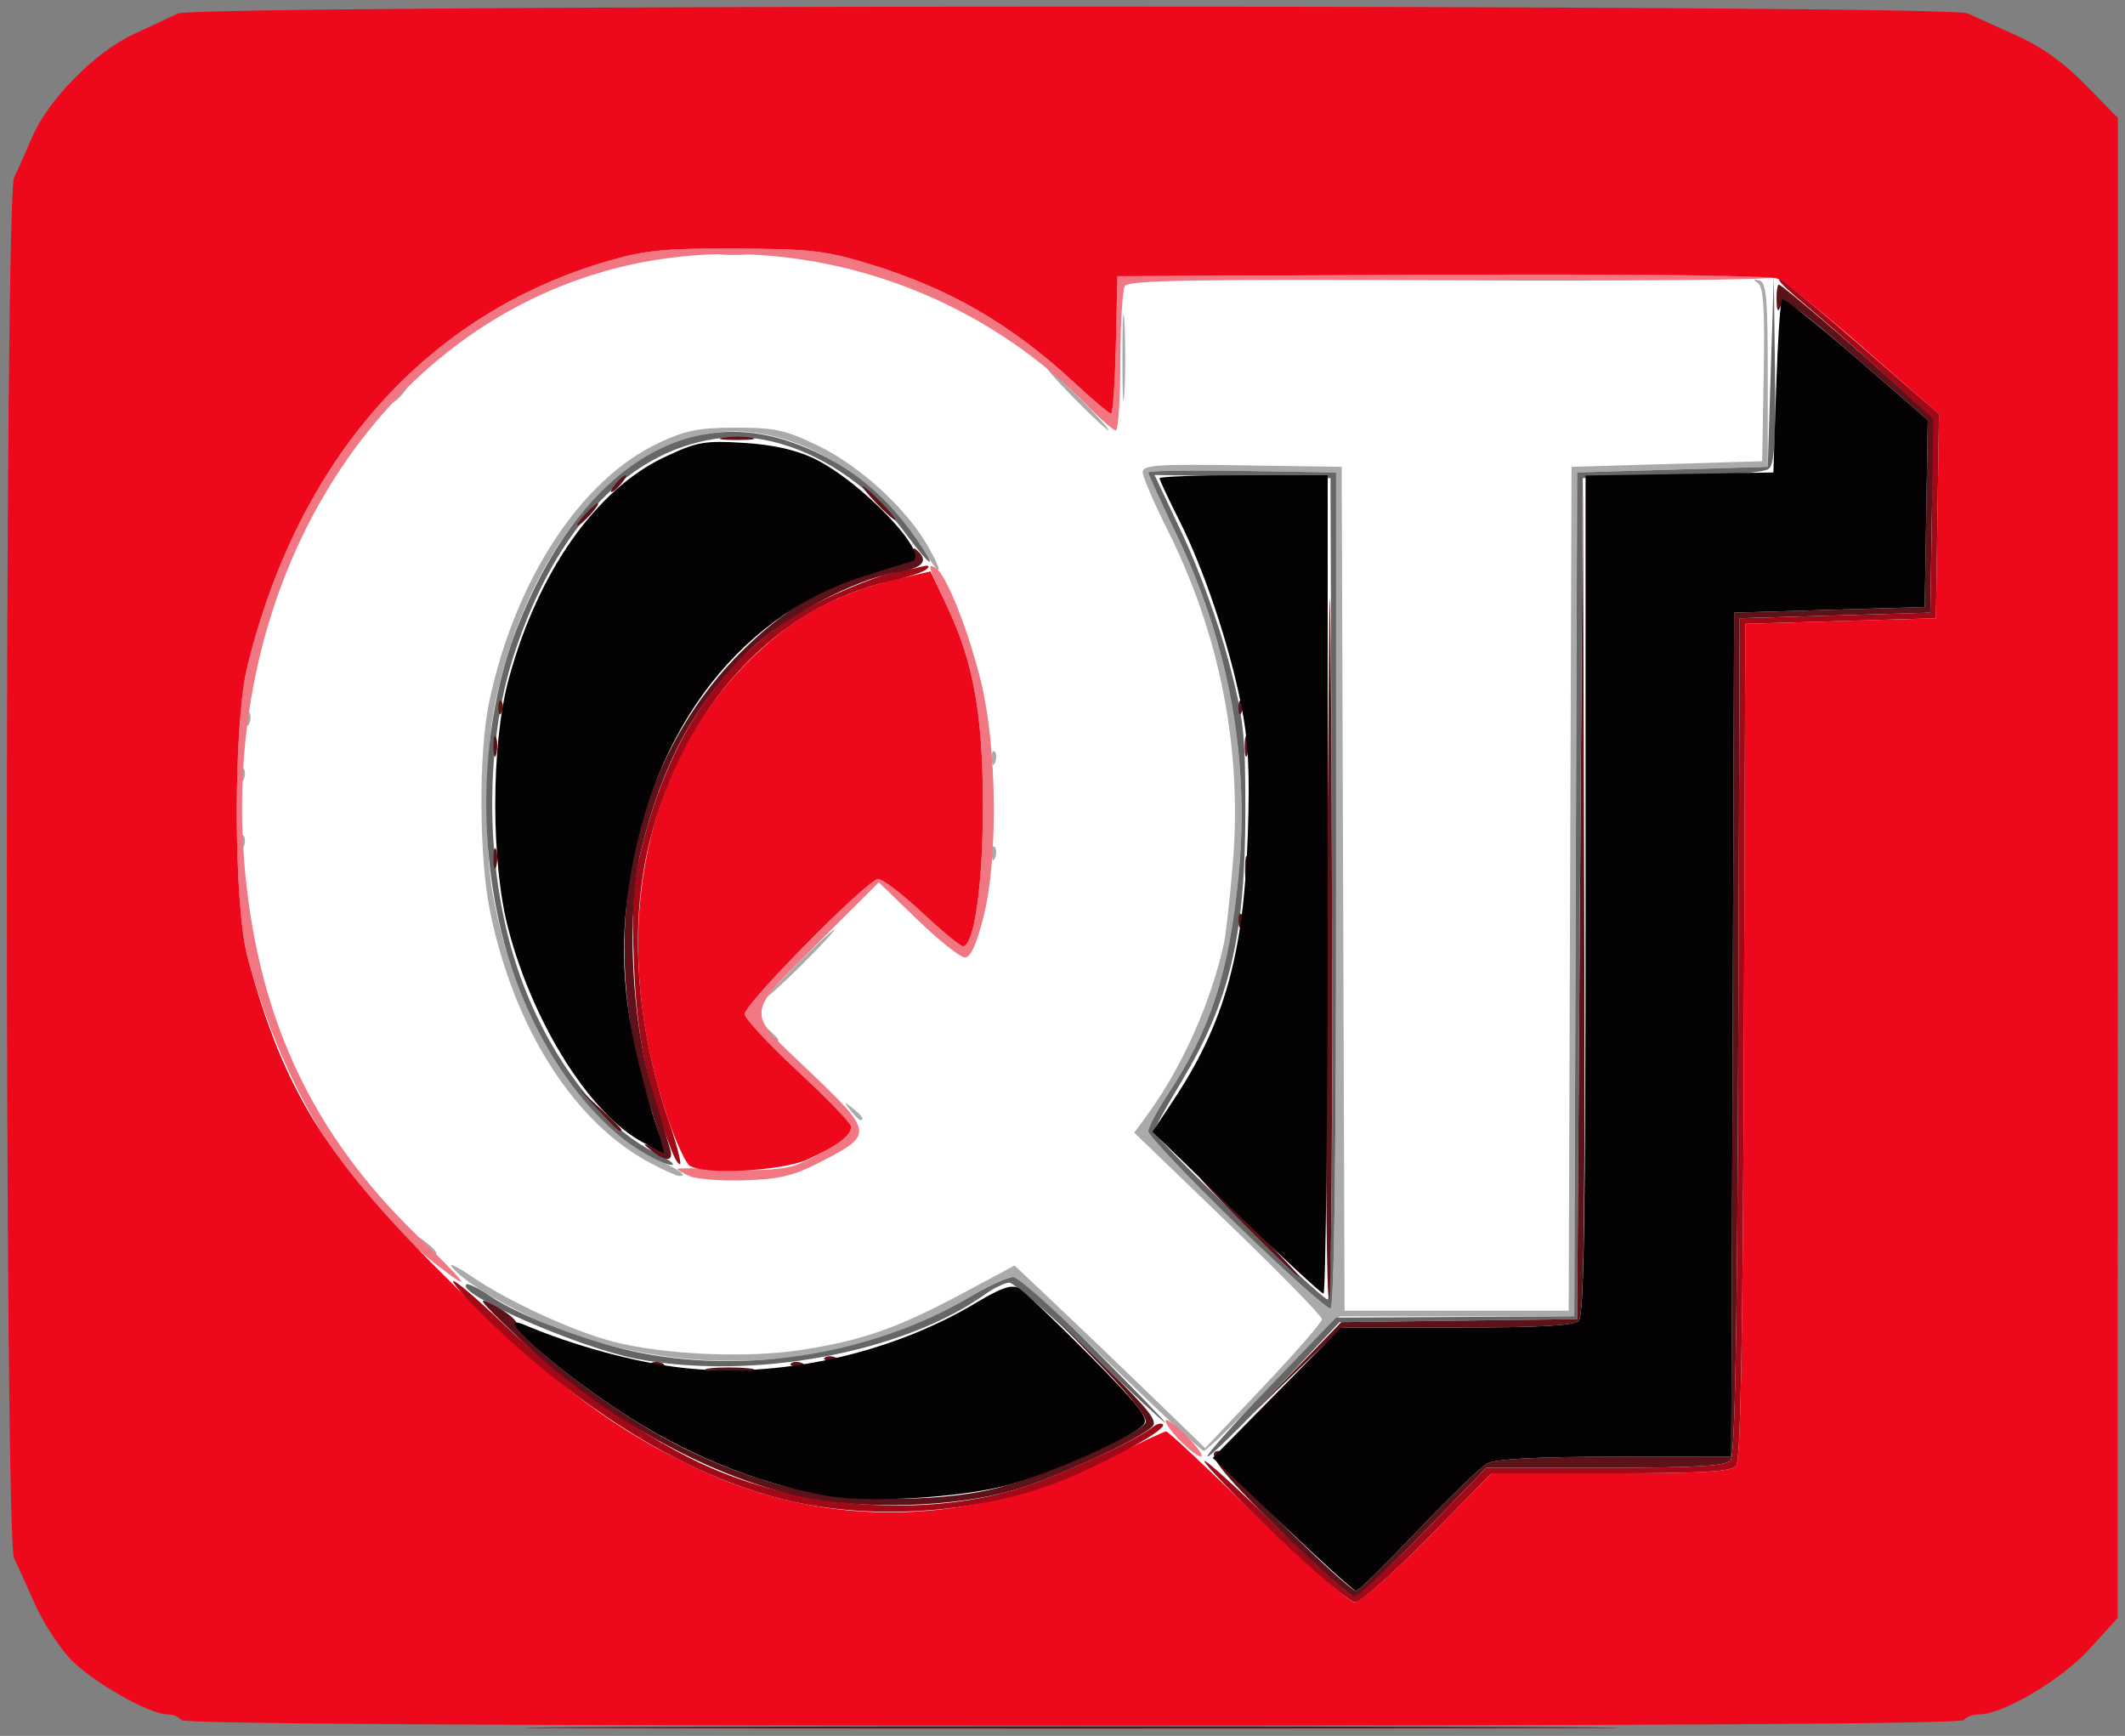
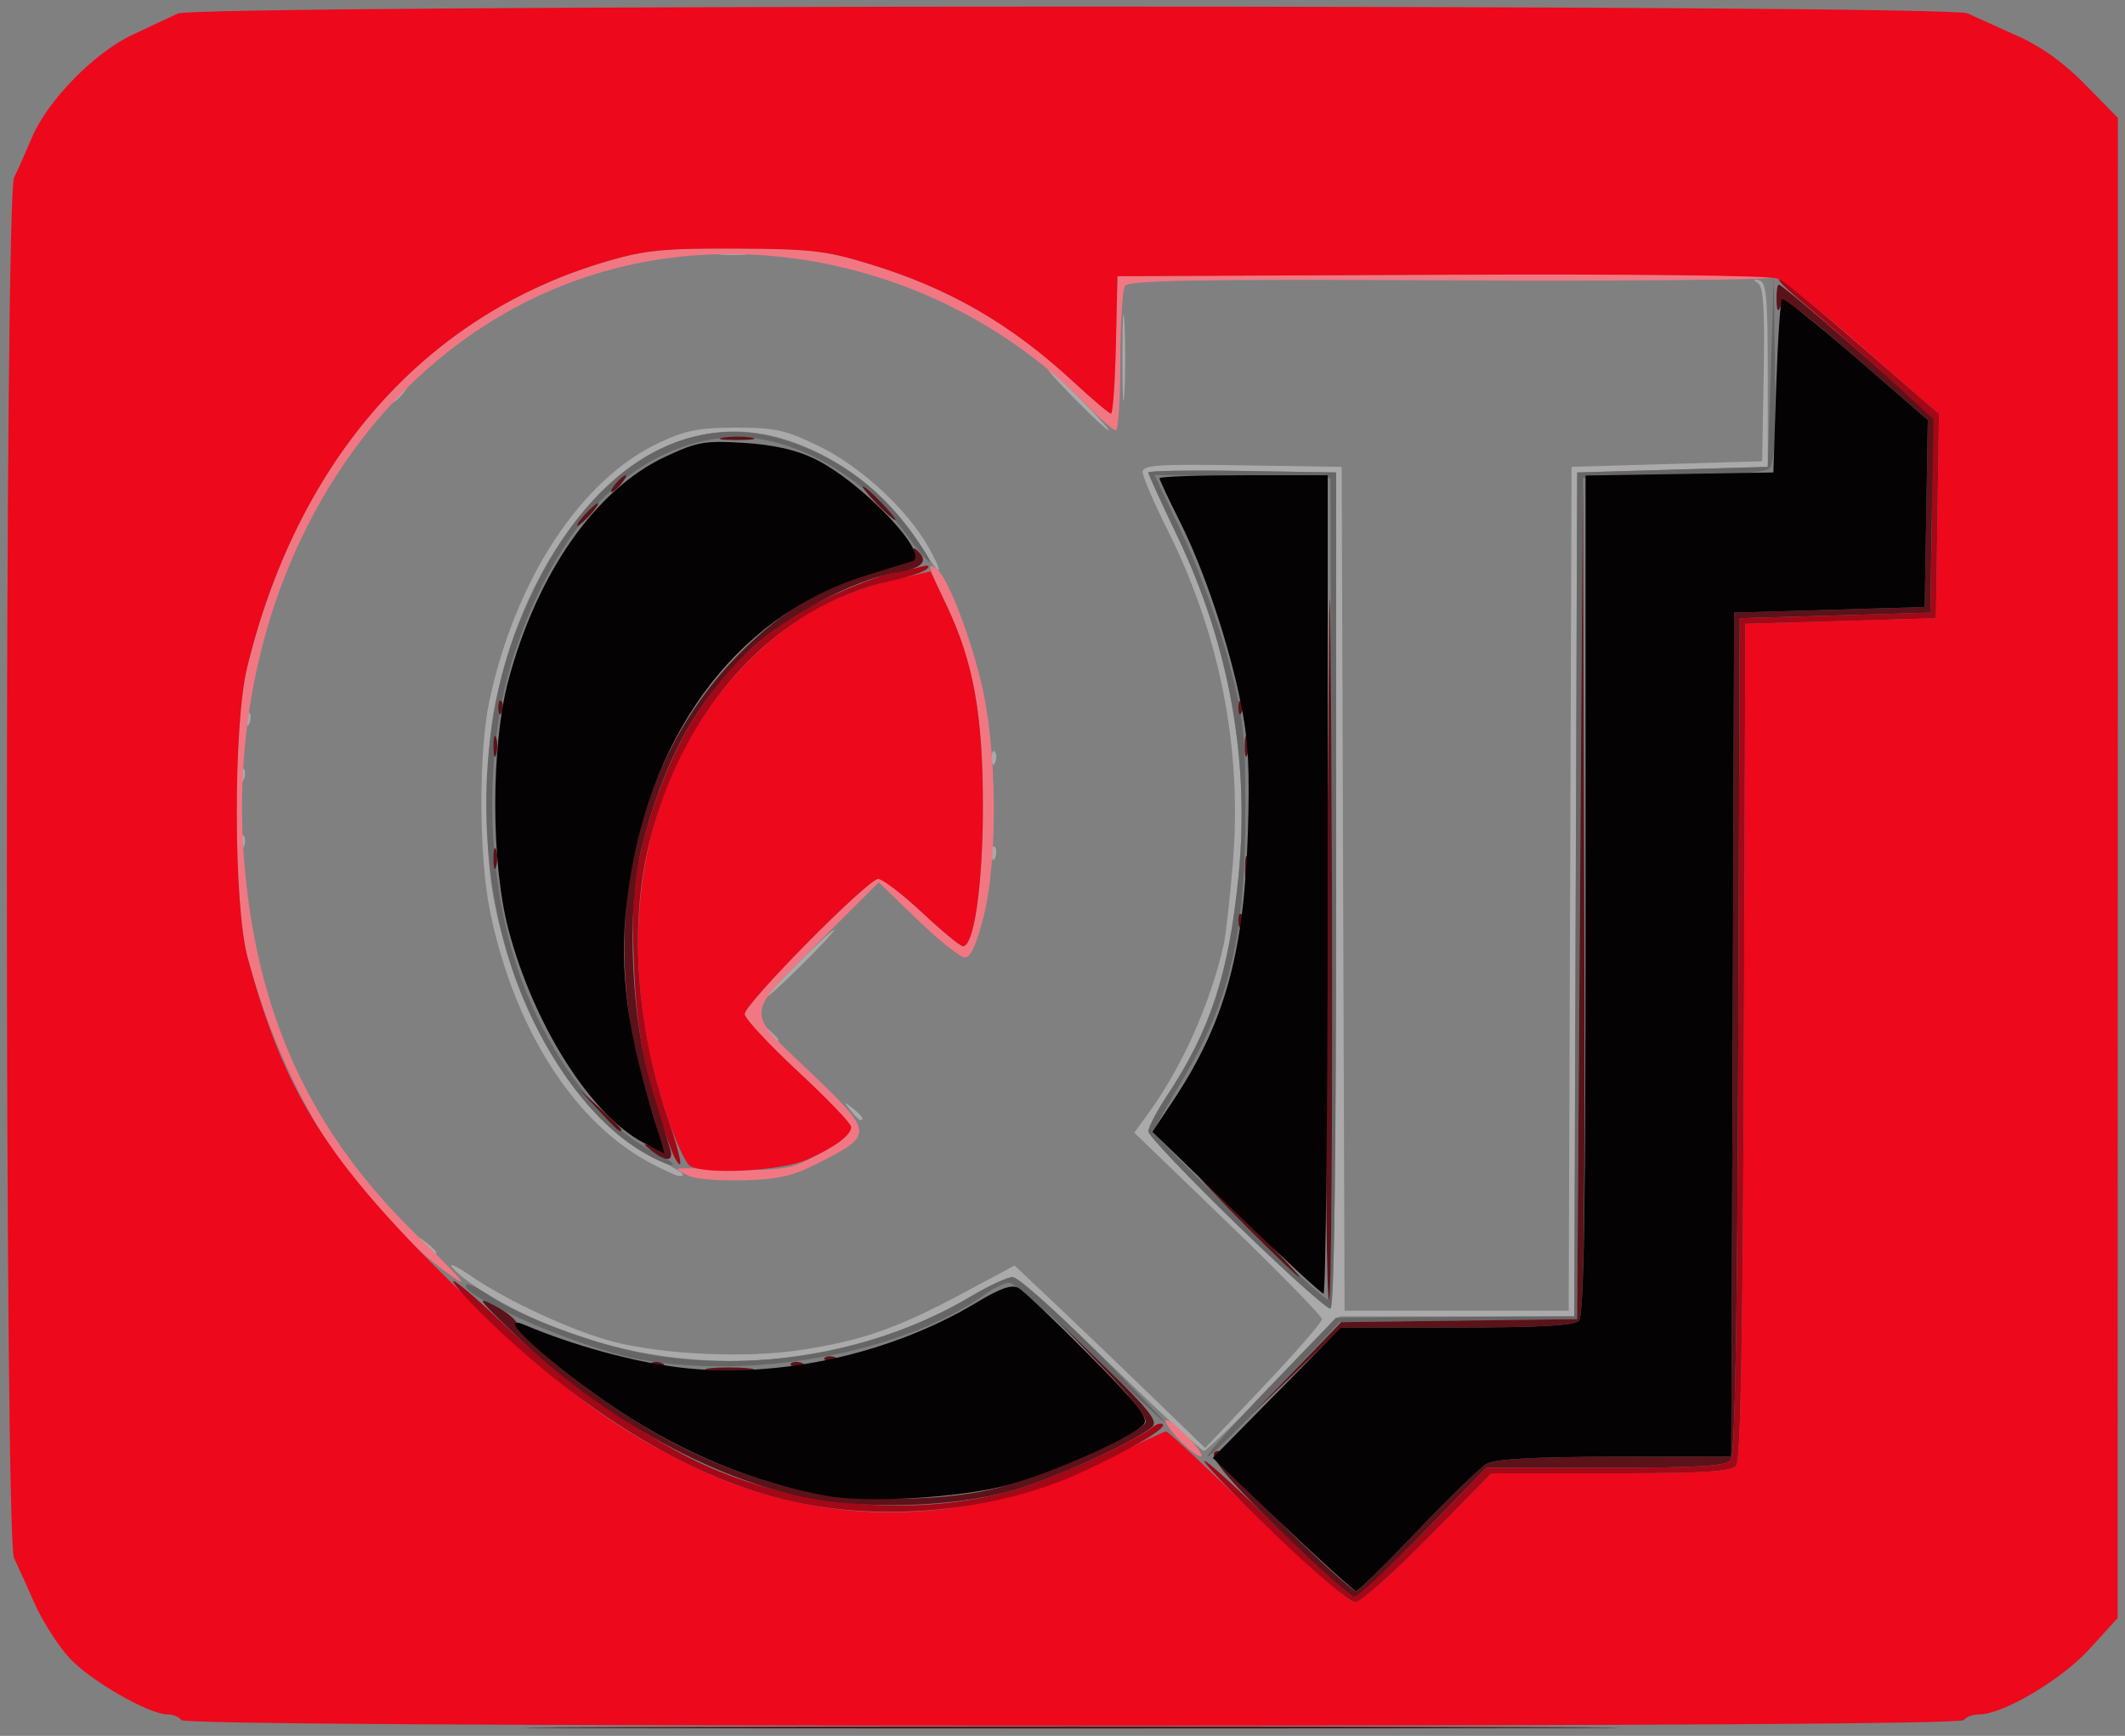
<svg xmlns="http://www.w3.org/2000/svg" xmlns:ns1="http://www.inkscape.org/namespaces/inkscape" xmlns:ns2="http://sodipodi.sourceforge.net/DTD/sodipodi-0.dtd" width="154.273" height="126" id="svg5395" version="1.1" ns1:version="0.91 r13725" ns2:docname="quiktrip.svg">
  <rect width="100%" height="100%" fill="#808080" stroke="none" />
  <defs id="defs5397" />
  <ns2:namedview id="base" pagecolor="#ffffff" bordercolor="#666666" borderopacity="1.0" ns1:pageopacity="0.0" ns1:pageshadow="2" ns1:zoom="1.4" ns1:cx="185.14179" ns1:cy="-119.79166" ns1:document-units="px" ns1:current-layer="layer1" showgrid="false" fit-margin-left="0.5" fit-margin-top="0.5" fit-margin-bottom="0.5" fit-margin-right="0.5" ns1:window-width="1600" ns1:window-height="1137" ns1:window-x="-8" ns1:window-y="-8" ns1:window-maximized="1" />
  <g ns1:label="Layer 1" ns1:groupmode="layer" id="layer1" transform="translate(33.961,-387.732)">
-     <rect style="opacity:1;fill:#ffffff;fill-opacity:1;fill-rule:nonzero;stroke:none;stroke-width:0.5;stroke-linecap:butt;stroke-miterlimit:0;stroke-dasharray:none;stroke-opacity:1" id="rect4141" width="140" height="110" x="-26.104" y="395.875" />
    <g id="g3015" transform="matrix(0.407,0,0,0.407,-19.841,200.943)">
      <path style="fill:#aaaaaa" d="m 163.325,702.202 c -8.78,-8.525 -16.658,-15.5 -17.506,-15.5 -0.848,0 -4.161,1.556 -7.363,3.459 -21.767,12.931 -49.55,15.092 -73.664,5.729 -7.892,-3.064 -16.512,-8.072 -18.831,-10.938 -0.73,-0.902 0.813,-0.179 3.429,1.607 6.525,4.455 18.031,9.763 25.244,11.646 8.96,2.339 23.842,2.998 33.617,1.489 10.845,-1.674 17.116,-3.87 28.646,-10.03 l 9.392,-5.018 7.673,7.246 c 4.22,3.985 11.867,11.31 16.994,16.278 l 9.321,9.032 10.411,-11 c 5.726,-6.05 10.419,-11.442 10.429,-11.982 0.01,-0.54 -7.519,-8.247 -16.732,-17.125 l -16.75,-16.143 2.383,-3.265 c 6.136,-8.406 11.228,-19.801 13.596,-30.43 0.361,-1.62 1.086,-8.145 1.612,-14.5 1.677,-20.286 -2.339,-40.707 -11.663,-59.304 -2.436,-4.858 -4.429,-9.5 -4.429,-10.315 0,-1.264 2.611,-1.442 17.75,-1.209 l 17.75,0.273 0.256,75.25 0.256,75.25 19.987,0 19.987,0 0.256,-75.25 0.256,-75.25 17,-0.5 17,-0.5 0.277,-15.424 c 0.209,-11.634 -0.037,-15.646 -1,-16.326 -0.969,-0.684 -0.915,-0.803 0.223,-0.492 1.256,0.343 1.5,3.082 1.5,16.826 l 0,16.417 -17,0.5 -17,0.5 -0.256,75.25 -0.256,75.25 -20.911,0 -20.911,0 -11.747,12 c -6.461,6.6 -12.088,12 -12.505,12 -0.417,0 -7.942,-6.975 -16.722,-15.5 z m 40.31,-84.583 0,-74.417 -16.75,-0.274 c -9.213,-0.151 -16.75,-0.026 -16.75,0.278 0,0.304 2.309,5.375 5.13,11.269 9.295,19.416 13.026,40.106 10.959,60.775 -1.739,17.391 -4.972,27.316 -12.721,39.056 -1.853,2.807 -3.369,5.688 -3.369,6.402 0,1.667 31.17,31.981 32.5,31.608 0.655,-0.184 1,-25.94 1,-74.697 z M 41.007,680.952 c -1.244,-1.586 -1.209,-1.621 0.378,-0.378 0.963,0.755 1.75,1.542 1.75,1.75 0,0.823 -0.821,0.293 -2.128,-1.372 z m 40.628,-14.417 c -13.78,-7.161 -24.586,-23.994 -28.915,-45.041 -1.992,-9.683 -2.059,-28.435 -0.135,-37.477 4.628,-21.752 16.334,-39.578 30.282,-46.112 4.768,-2.234 7.155,-2.701 13.768,-2.695 7.018,0.007 8.835,0.415 14.805,3.327 7.451,3.634 15.741,11.295 19.509,18.029 2.889,5.162 2.162,5.452 -0.965,0.385 -8.279,-13.415 -23.163,-22.101 -35.927,-20.966 -18.462,1.64 -34.809,21.198 -40.419,48.357 -1.743,8.439 -1.969,25.362 -0.452,33.926 3.794,21.418 15.438,40.612 28.521,47.013 5.077,2.484 6.459,3.482 4.678,3.377 -0.412,-0.024 -2.55,-0.98 -4.75,-2.123 z m 35.372,-9.583 c -1.244,-1.586 -1.208,-1.621 0.378,-0.378 1.666,1.306 2.195,2.128 1.372,2.128 -0.208,0 -0.995,-0.787 -1.75,-1.75 z m -15.467,-14.5 -1.905,-2.25 2.25,1.905 c 1.238,1.048 2.25,2.06 2.25,2.25 0,0.8 -0.805,0.209 -2.595,-1.905 z m 0.595,-5.813 c 0,-0.275 2.7,-3.172 6,-6.437 3.3,-3.266 6,-5.712 6,-5.437 0,0.275 -2.7,3.172 -6,6.437 -3.3,3.266 -6,5.712 -6,5.437 z m 40.079,-25.354 c -0.043,-1.054 0.193,-1.645 0.525,-1.312 0.332,0.332 0.368,1.195 0.079,1.917 -0.319,0.798 -0.556,0.561 -0.604,-0.604 z m -134,-2 c -0.043,-1.054 0.193,-1.645 0.525,-1.312 0.332,0.332 0.368,1.195 0.079,1.917 -0.319,0.798 -0.556,0.561 -0.604,-0.604 z m 0,-12 c -0.043,-1.054 0.193,-1.645 0.525,-1.312 0.332,0.332 0.368,1.195 0.079,1.917 -0.319,0.798 -0.556,0.561 -0.604,-0.604 z m 134,-3 c -0.043,-1.054 0.193,-1.645 0.525,-1.312 0.332,0.332 0.368,1.195 0.079,1.917 -0.319,0.798 -0.556,0.561 -0.604,-0.604 z m -133,-7 c -0.043,-1.054 0.193,-1.645 0.525,-1.312 0.332,0.332 0.368,1.195 0.079,1.917 -0.319,0.798 -0.556,0.561 -0.604,-0.604 z M 157.134,530.202 c -2.987,-3.025 -5.207,-5.5 -4.932,-5.5 0.275,0 2.944,2.475 5.932,5.5 2.987,3.025 5.207,5.5 4.932,5.5 -0.275,0 -2.944,-2.475 -5.932,-5.5 z m 8.385,-7.5 c 0,-6.875 0.16,-9.688 0.355,-6.25 0.195,3.438 0.195,9.062 0,12.5 -0.195,3.438 -0.355,0.625 -0.355,-6.25 z m -129.385,6.5 c 0.685,-0.825 1.47,-1.5 1.745,-1.5 0.275,0 -0.06,0.675 -0.745,1.5 -0.685,0.825 -1.47,1.5 -1.745,1.5 -0.275,0 0.06,-0.675 0.745,-1.5 z m 57.75,-25.206 c 1.238,-0.238 3.263,-0.238 4.5,0 1.238,0.238 0.225,0.433 -2.25,0.433 -2.475,0 -3.487,-0.195 -2.25,-0.433 z" id="path3029" ns1:connector-curvature="0" />
      <path style="fill:#f17883" d="m 175.644,715.712 c -1.575,-1.644 -2.641,-3.213 -2.369,-3.485 0.272,-0.273 2.015,1.073 3.873,2.99 1.858,1.917 2.924,3.485 2.369,3.485 -0.555,0 -2.298,-1.345 -3.873,-2.99 z M 44.519,685.537 C 28.296,673.366 16.005,653.783 9.475,629.702 6.946,620.376 6.887,588.274 9.38,578.023 18.47,540.646 41.366,514.873 73.843,505.46 c 6.618,-1.918 10.05,-2.248 22.791,-2.189 13.322,0.061 15.985,0.37 23.807,2.762 14.285,4.368 25.215,10.703 36.513,21.163 3.271,3.028 6.21,5.505 6.532,5.505 0.322,0 0.712,-5.513 0.866,-12.25 l 0.281,-12.25 58.25,-0.258 c 32.038,-0.142 58.25,0.083 58.25,0.5 1e-4,0.417 -25.731,0.638 -57.181,0.492 -45.28,-0.211 -57.348,-0.003 -57.985,1 -0.442,0.696 -0.811,6.779 -0.819,13.516 -0.008,6.737 -0.372,12.25 -0.807,12.25 -0.435,0 -2.798,-2.056 -5.25,-4.57 -22.765,-23.335 -57.528,-32.59 -87.592,-23.32 -41.288,12.731 -67.385,57.574 -62.413,107.245 2.614,26.113 12.079,46.085 30.281,63.895 9.095,8.899 10.318,10.463 5.15,6.586 z m 43.865,-16.817 c -1.238,-0.525 -2.25,-1.108 -2.25,-1.295 0,-0.187 4.049,-0.147 8.998,0.09 5.861,0.28 10.132,-0.011 12.25,-0.836 4.668,-1.817 9.737,-5.281 9.745,-6.659 0.004,-0.65 -4.268,-5.15 -9.493,-10 -5.225,-4.85 -9.5,-9.451 -9.5,-10.223 -6.6e-4,-1.858 21.98,-24.096 23.817,-24.096 0.785,0 4.314,2.7 7.842,6 3.528,3.3 6.803,6 7.278,6 1.994,0 3.563,-11.016 3.56,-25 -0.003,-16.443 -1.674,-25.638 -6.519,-35.883 -3.311,-7.002 -3.463,-7.535 -1.866,-6.548 1.862,1.151 5.835,11.148 8.062,20.285 2.847,11.685 3.057,31.54 0.442,41.897 -1.246,4.936 -2.306,7.25 -3.32,7.25 -0.819,0 -4.611,-3.014 -8.427,-6.697 l -6.937,-6.697 -9.869,9.832 c -14.406,14.352 -14.233,12.664 -2.456,23.93 11.41,10.915 11.443,11.204 1.865,16.132 -4.742,2.44 -7.243,3.044 -13.401,3.237 -4.164,0.13 -8.583,-0.193 -9.821,-0.718 z" id="path3027" ns1:connector-curvature="0" />
      <path style="fill:#666666" d="m 191.713,706.318 11.921,-12.384 21.244,-0.116 21.244,-0.116 0.256,-75.25 0.256,-75.25 17,-0.5 17,-0.5 0.537,-17 0.537,-17 0.213,16.628 c 0.164,12.765 -0.094,16.882 -1.108,17.724 -0.802,0.665 -7.579,1.205 -17.25,1.372 l -15.929,0.276 -0.5,75 -0.5,75 -21.197,0.27 -21.197,0.27 -11.29,11.98 c -6.21,6.589 -11.711,11.98 -12.224,11.98 -0.514,0 4.43,-5.573 10.987,-12.384 z m -32.011,-6.166 c -7.112,-6.847 -13.568,-12.45 -14.346,-12.45 -0.778,0 -2.715,0.927 -4.306,2.059 -14.709,10.474 -41.619,15.451 -62.222,11.509 -10.131,-1.938 -32.079,-11.517 -30.35,-13.246 0.275,-0.275 2.223,0.673 4.329,2.107 5.297,3.609 18.243,8.459 27.1,10.154 19.522,3.735 41.665,-0.094 58.55,-10.125 3.202,-1.902 6.583,-3.459 7.514,-3.459 0.931,0 7.53,5.85 14.664,13 7.134,7.15 12.753,12.977 12.486,12.95 -0.267,-0.028 -6.305,-5.653 -13.417,-12.5 z M 185.884,677.301 c -8.662,-8.412 -15.75,-15.879 -15.75,-16.594 0,-0.714 1.516,-3.595 3.369,-6.402 7.749,-11.74 10.982,-21.665 12.721,-39.056 2.067,-20.669 -1.664,-41.359 -10.959,-60.775 -2.822,-5.894 -5.13,-10.965 -5.13,-11.269 0,-0.304 7.537,-0.429 16.75,-0.278 l 16.75,0.274 0,74.417 c 0,48.758 -0.345,74.513 -1,74.697 -0.55,0.154 -8.088,-6.602 -16.75,-15.014 z m 17.006,-59.849 -0.256,-73.25 -15.692,-0.275 -15.692,-0.275 5.064,10.736 c 2.785,5.905 6.43,15.929 8.1,22.275 2.731,10.384 3.035,13.04 3.038,26.539 0.005,22.531 -2.731,34.214 -11.381,48.606 -2.715,4.517 -4.936,8.531 -4.936,8.918 0,1.099 29.866,29.976 31.003,29.976 0.673,0 0.925,-24.423 0.754,-73.25 z M 79.08,663.88 c -9.394,-5.962 -18.169,-18.748 -22.771,-33.178 -6.116,-19.18 -5.622,-42.272 1.281,-59.888 10.605,-27.06 29.095,-39.709 48.461,-33.152 9.565,3.239 16.914,8.911 22.924,17.694 3.908,5.711 2.25,4.689 -2.2,-1.356 -8.163,-11.088 -21.506,-18.08 -32.394,-16.976 -16.415,1.665 -29.857,15.57 -37.393,38.677 -5.426,16.638 -5.143,38.982 0.712,56.194 5.111,15.026 14.692,27.808 24.434,32.593 2.475,1.216 3.801,2.211 2.946,2.212 -0.855,4.4e-4 -3.555,-1.269 -6,-2.821 z" id="path3025" ns1:connector-curvature="0" />
      <path style="fill:#ed081b" d="m -2.366,765.702 c -0.34,-0.55 -1.42,-1 -2.399,-1 -3.388,0 -13.948,-6.088 -17.632,-10.166 -2.034,-2.252 -4.808,-6.623 -6.163,-9.714 -1.356,-3.091 -2.992,-6.701 -3.635,-8.021 -1.697,-3.483 -1.683,-242.757 0.015,-246.197 0.652,-1.321 2.089,-4.539 3.194,-7.152 2.804,-6.632 11.191,-15.177 18.011,-18.349 3.085,-1.435 6.69,-3.125 8.011,-3.755 3.381,-1.612 315.717,-1.645 319.197,-0.033 1.321,0.612 5.309,2.412 8.863,4 4.382,1.959 8.318,4.782 12.229,8.773 l 5.767,5.885 -0.025,133.768 -0.025,133.768 -4.957,5.461 c -4.999,5.508 -15.486,11.733 -19.765,11.733 -1.138,0 -2.346,0.45 -2.686,1 -0.408,0.66 -54.491,1 -159,1 -104.509,0 -158.592,-0.34 -159,-1 z m 222.414,-32.5 11.304,-11.5 21.269,0 c 16.594,0 21.514,-0.296 22.385,-1.345 0.794,-0.957 1.19,-22.806 1.372,-75.75 l 0.256,-74.405 17,-0.5 17,-0.5 0.272,-18.205 0.272,-18.205 -13.272,-11.625 c -7.3,-6.393 -14.324,-12.042 -15.609,-12.553 -1.369,-0.544 -26.203,-0.821 -60,-0.67 l -57.664,0.258 -0.281,12.25 c -0.154,6.737 -0.544,12.25 -0.866,12.25 -0.322,0 -3.261,-2.477 -6.532,-5.505 -11.298,-10.46 -22.228,-16.795 -36.513,-21.163 -7.822,-2.392 -10.485,-2.701 -23.807,-2.762 -12.741,-0.059 -16.173,0.271 -22.791,2.189 -32.477,9.413 -55.373,35.187 -64.463,72.563 -2.493,10.251 -2.434,42.353 0.095,51.678 6.568,24.223 14.079,36.144 36.873,58.53 18.858,18.519 28.652,25.842 44.122,32.99 22.704,10.49 48.274,9.862 71.663,-1.759 5.776,-2.87 10.807,-5.227 11.18,-5.239 0.374,-0.012 7.691,6.841 16.261,15.228 8.57,8.387 16.389,15.25 17.376,15.25 0.987,0 6.881,-5.175 13.098,-11.5 z M 88.341,666.85 c -0.712,-0.451 -2.433,-4.157 -3.825,-8.235 -10.601,-31.052 -5.3,-61.902 13.986,-81.405 7.862,-7.95 15.786,-12.401 26.547,-14.912 l 6.238,-1.455 2.902,6.136 c 4.769,10.083 6.44,19.348 6.443,35.722 0.003,13.984 -1.566,25 -3.56,25 -0.475,0 -3.75,-2.7 -7.278,-6 -3.528,-3.3 -7.057,-6 -7.842,-6 -1.837,0 -23.817,22.239 -23.817,24.096 2.8e-4,0.772 4.275,5.372 9.5,10.223 5.225,4.85 9.499,9.301 9.499,9.89 0,1.495 -2.75,3.544 -7.833,5.837 -4.539,2.047 -18.329,2.773 -20.961,1.103 z" id="path3023" ns1:connector-curvature="0" />
      <path style="fill:#a30816" d="m 192.712,732.58 c -6.917,-6.667 -12.577,-12.54 -12.577,-13.051 0,-0.511 5.654,4.607 12.564,11.372 6.91,6.766 13.175,12.44 13.921,12.609 0.746,0.169 6.41,-4.893 12.587,-11.25 l 11.23,-11.558 21.226,0 c 16.558,0 21.472,-0.296 22.342,-1.345 0.794,-0.957 1.19,-22.806 1.372,-75.75 l 0.256,-74.405 17,-0.5 17,-0.5 0.274,-16.795 c 0.151,-9.237 -0.074,-17.383 -0.5,-18.102 -0.717,-1.21 -14.517,-13.662 -23.784,-21.46 -2.195,-1.847 -3.441,-3.197 -2.77,-3 0.671,0.197 7.319,5.661 14.772,12.143 l 13.552,11.786 -0.272,18.214 -0.272,18.214 -17,0.5 -17,0.5 -0.256,74.405 c -0.182,52.944 -0.578,74.793 -1.372,75.75 -0.871,1.049 -5.791,1.345 -22.385,1.345 l -21.269,0 -11.304,11.5 c -6.217,6.325 -12.082,11.5 -13.032,11.5 -0.95,0 -7.387,-5.455 -14.305,-12.122 z m -86.236,-5.89 c -17.195,-3.885 -35.548,-14.728 -53.09,-31.365 -3.988,-3.782 -7.251,-7.323 -7.251,-7.868 0,-0.545 4.247,3.069 9.438,8.032 10.68,10.21 25.497,20.45 36.498,25.223 16.626,7.214 37.328,8.755 53.947,4.015 6.785,-1.935 21.871,-8.757 24.891,-11.256 0.701,-0.58 1.524,-0.805 1.829,-0.5 0.718,0.718 -6.277,4.802 -15.002,8.758 -14.925,6.767 -34.766,8.687 -51.26,4.961 z M 85.089,664.09 c -4.4,-11.537 -6.202,-20.437 -6.695,-33.057 -0.413,-10.574 -0.161,-14.608 1.277,-20.478 5.419,-22.114 16.267,-36.886 32.925,-44.838 4.422,-2.111 9.614,-4.136 11.539,-4.501 1.925,-0.365 4.4,-0.906 5.5,-1.201 1.279,-0.344 1.639,-0.197 1,0.407 -0.55,0.52 -3.424,1.476 -6.386,2.126 -20.583,4.514 -37.082,22.374 -43.1,46.654 -3.612,14.572 -2.382,32.572 3.379,49.449 1.399,4.097 2.345,7.647 2.103,7.889 -0.242,0.242 -0.936,-0.86 -1.542,-2.449 z" id="path3021" ns1:connector-curvature="0" ns2:nodetypes="ssssscssscccssssscccccssscssssssssssssssssssssssscs" />
      <path style="fill:#5b1219" d="m 77.306,766.952 c 43.269,-0.144 114.369,-0.144 158,-4e-5 43.631,0.144 8.229,0.262 -78.671,0.262 -86.9,2e-5 -122.598,-0.118 -79.329,-0.262 z M 193.364,731.613 c -10.421,-10.223 -13.234,-13.911 -10.612,-13.911 0.275,0 0.246,0.411 -0.064,0.912 -0.537,0.869 23.129,24.088 24.552,24.088 0.375,0 5.289,-4.838 10.919,-10.75 5.63,-5.912 11.19,-11.297 12.356,-11.965 1.47,-0.842 8.48,-1.225 22.863,-1.25 l 20.744,-0.035 0.256,-75.25 0.256,-75.25 17,-0.5 17,-0.5 0.274,-16.672 0.274,-16.672 -12.763,-11.071 c -10.531,-9.135 -12.884,-10.766 -13.454,-9.328 -0.518,1.307 -0.708,1.056 -0.761,-1.007 -0.039,-1.512 0.145,-2.75 0.408,-2.75 0.583,0 15.039,12.388 22.296,19.106 l 5.274,4.882 -0.274,17.256 -0.274,17.256 -17,0.5 -17,0.5 -0.256,74.405 c -0.182,52.944 -0.578,74.793 -1.372,75.75 -0.871,1.049 -5.784,1.345 -22.342,1.345 l -21.226,0 -11.174,11.5 c -6.145,6.325 -11.726,11.489 -12.401,11.474 -0.675,-0.014 -6.749,-5.442 -13.498,-12.063 z m -85.274,-5.79 C 91.283,722.148 72.327,711.436 57.447,697.205 c -7.027,-6.72 -7.396,-7.25 -3.675,-5.275 2.275,1.208 3.949,2.686 3.72,3.285 -0.469,1.221 9.041,9.208 18.143,15.238 8.967,5.94 17.396,9.928 27.203,12.87 11.464,3.439 28.793,3.875 40.297,1.013 7.962,-1.981 25.206,-9.54 26.485,-11.61 0.491,-0.795 -2.215,-4.308 -7.611,-9.879 l -8.374,-8.645 9.242,8.972 c 7.304,7.09 8.982,9.225 8,10.18 -2.421,2.355 -17.581,9.297 -24.86,11.384 -10.628,3.048 -26.832,3.511 -37.927,1.085 z m 88.501,-22.852 7.957,-8.231 21.043,-0.269 21.043,-0.269 0.51,-75 0.51,-75 0.24,74.55 c 0.184,56.921 -0.043,74.834 -0.96,75.75 -0.855,0.855 -7.095,1.2 -21.728,1.2 l -20.528,0 -8.022,7.75 -8.022,7.75 z m -104.73,0.009 c 1.775,-0.221 4.925,-0.225 7,-0.008 2.075,0.216 0.622,0.397 -3.228,0.402 -3.85,0.004 -5.548,-0.173 -3.772,-0.394 z m -10.457,-0.882 c 0.332,-0.332 1.195,-0.368 1.917,-0.079 0.798,0.319 0.561,0.556 -0.604,0.604 -1.054,0.043 -1.645,-0.193 -1.312,-0.525 z m 25,0 c 0.332,-0.332 1.195,-0.368 1.917,-0.079 0.798,0.319 0.561,0.556 -0.604,0.604 -1.054,0.043 -1.645,-0.193 -1.312,-0.525 z m 6,-1 c 0.332,-0.332 1.195,-0.368 1.917,-0.079 0.798,0.319 0.561,0.556 -0.604,0.604 -1.054,0.043 -1.645,-0.193 -1.312,-0.525 z m 89.481,-57.646 c 0.138,-25.988 0.371,-58.95 0.517,-73.25 0.146,-14.3 0.37,6.963 0.498,47.25 0.128,40.288 -0.105,73.25 -0.517,73.25 -0.412,1.5e-4 -0.637,-21.262 -0.498,-47.25 z m -14.252,34.25 c -4.927,-4.95 -8.733,-9 -8.458,-9 0.275,0 4.531,4.05 9.458,9 4.927,4.95 8.733,9 8.458,9 -0.275,0 -4.531,-4.05 -9.458,-9 z M 81.576,664.199 c -1.618,-1.252 -1.65,-1.401 -0.191,-0.893 2.226,0.775 2.197,0.047 -0.301,-7.724 -9.515,-29.593 -3.346,-60.355 16.041,-79.985 7.956,-8.056 15.563,-12.506 26.122,-15.281 3.541,-0.931 5.278,-1.878 5.067,-2.765 -0.245,-1.028 -0.04,-1.072 0.863,-0.186 1.817,1.785 0.425,3.008 -4.269,3.75 -7.059,1.116 -19.779,7.891 -25.95,13.82 -9.594,9.218 -15.48,20.09 -19.286,35.62 -2.656,10.838 -1.756,30.367 1.965,42.646 1.5,4.95 2.953,9.787 3.23,10.75 0.617,2.147 -0.706,2.247 -3.289,0.248 z m -9.495,-7.248 -3.446,-3.75 3.75,3.446 c 2.062,1.895 3.75,3.583 3.75,3.75 0,0.764 -0.846,0.044 -4.054,-3.446 z M 186.213,623.285 c -0.043,-1.054 0.193,-1.645 0.525,-1.312 0.332,0.332 0.368,1.195 0.079,1.917 -0.319,0.798 -0.556,0.561 -0.604,-0.604 z m 1.173,-9.083 c -0.011,-2.2 0.185,-3.218 0.435,-2.262 0.25,0.956 0.259,2.756 0.02,4 -0.239,1.244 -0.444,0.462 -0.455,-1.738 z m -134.057,-2 c -0.02,-1.65 0.187,-2.446 0.461,-1.769 0.274,0.677 0.291,2.027 0.037,3 -0.254,0.973 -0.478,0.419 -0.498,-1.231 z m 0,-20 c -0.02,-1.65 0.187,-2.446 0.461,-1.769 0.274,0.677 0.291,2.027 0.037,3 -0.254,0.973 -0.478,0.419 -0.498,-1.231 z m 134,0 c -0.02,-1.65 0.187,-2.446 0.461,-1.769 0.274,0.677 0.291,2.027 0.037,3 -0.254,0.973 -0.478,0.419 -0.498,-1.231 z m -133.116,-6.917 c -0.043,-1.054 0.193,-1.645 0.525,-1.312 0.332,0.332 0.368,1.195 0.079,1.917 -0.319,0.798 -0.556,0.561 -0.604,-0.604 z m 132,0 c -0.043,-1.054 0.193,-1.645 0.525,-1.312 0.332,0.332 0.368,1.195 0.079,1.917 -0.319,0.798 -0.556,0.561 -0.604,-0.604 z M 69.634,550.702 c 0.995,-1.1 2.035,-2 2.31,-2 0.275,0 -0.314,0.9 -1.31,2 -0.995,1.1 -2.035,2 -2.31,2 -0.275,0 0.314,-0.9 1.31,-2 z m 52,-2 c -1.581,-1.65 -2.649,-3 -2.374,-3 0.275,0 1.793,1.35 3.374,3 1.581,1.65 2.649,3 2.374,3 -0.275,0 -1.793,-1.35 -3.374,-3 z m -46.5,-3.5 c 0.685,-0.825 1.47,-1.5 1.745,-1.5 0.275,0 -0.06,0.675 -0.745,1.5 -0.685,0.825 -1.47,1.5 -1.745,1.5 -0.275,0 0.06,-0.675 0.745,-1.5 z m 19.264,-8.218 c 1.52,-0.23 3.77,-0.224 5,0.014 1.23,0.237 -0.014,0.425 -2.764,0.418 -2.75,-0.007 -3.756,-0.202 -2.236,-0.432 z" id="path3019" ns1:connector-curvature="0" ns2:nodetypes="sssscscsssscccccccsscsscccccssscscccssssssssscssssccccccscsccccccccccccccccccccccccssscsssssssssssscssssssscsssccccccscccsssssssscccccscsscccccsssssssssssssssccccc" />
      <path style="fill:#040202" d="m 194.079,730.825 -12.445,-11.876 11.445,-11.624 11.445,-11.624 20.605,0 c 14.693,0 20.95,-0.344 21.805,-1.2 0.912,-0.912 1.2,-19.15 1.2,-75.976 l 0,-74.776 16.75,-0.274 16.75,-0.274 0.5,-15.17 c 0.275,-8.343 0.746,-15.414 1.046,-15.712 0.3,-0.299 6.273,4.425 13.274,10.498 l 12.728,11.04 -0.274,16.672 -0.274,16.672 -17,0.5 -17,0.5 -0.256,75.25 -0.256,75.25 -20.744,0.035 c -14.383,0.025 -21.394,0.408 -22.863,1.25 -1.166,0.668 -6.726,6.052 -12.356,11.965 -5.63,5.912 -10.551,10.75 -10.936,10.75 -0.385,0 -6.3,-5.344 -13.144,-11.876 z m -81.285,-5.106 c -12.871,-2.335 -25.421,-7.492 -37.16,-15.268 -11.995,-7.945 -22.851,-17.811 -16.75,-15.222 8.634,3.665 19.542,6.644 27.931,7.628 17.24,2.023 37.436,-2.436 52.718,-11.638 4.233,-2.549 6.236,-3.24 7.446,-2.57 0.91,0.505 6.57,5.87 12.578,11.924 8.8,8.867 10.697,11.278 9.764,12.403 -1.838,2.215 -16.528,8.747 -24.452,10.873 -8.222,2.206 -24.871,3.177 -32.075,1.87 z m 72.961,-50.521 -14.879,-14.402 3.712,-5.592 c 9.135,-13.762 12.597,-26.153 13.304,-47.61 0.371,-11.251 0.094,-16.535 -1.204,-23 -2.194,-10.924 -6.6,-24.05 -11.022,-32.83 -1.943,-3.857 -3.532,-7.25 -3.532,-7.539 0,-0.289 6.75,-0.525 15,-0.525 l 15,0 0,73 c 0,40.15 -0.338,72.977 -0.75,72.95 -0.412,-0.028 -7.445,-6.531 -15.629,-14.452 z M 80.032,662.709 c -9.395,-4.965 -19.541,-21.01 -24.036,-38.008 -3.136,-11.862 -3.131,-32.829 0.012,-44.5 5.162,-19.169 15.578,-34.003 27.941,-39.792 5.719,-2.678 7.04,-2.913 14,-2.487 5.167,0.316 9.268,1.225 12.517,2.773 8.433,4.019 21.175,17.404 17.479,18.36 -0.721,0.187 -4.656,1.407 -8.745,2.711 -23.085,7.365 -38.799,29.09 -42.097,58.202 -1.387,12.243 0.095,23.341 5.338,39.982 0.823,2.612 1.428,4.73 1.345,4.706 -0.084,-0.024 -1.773,-0.901 -3.754,-1.948 z" id="path3017" ns1:connector-curvature="0" ns2:nodetypes="ccccssscccscscccccccssssccssssssssssscsssssscssssssssssssscs" />
    </g>
  </g>
</svg>